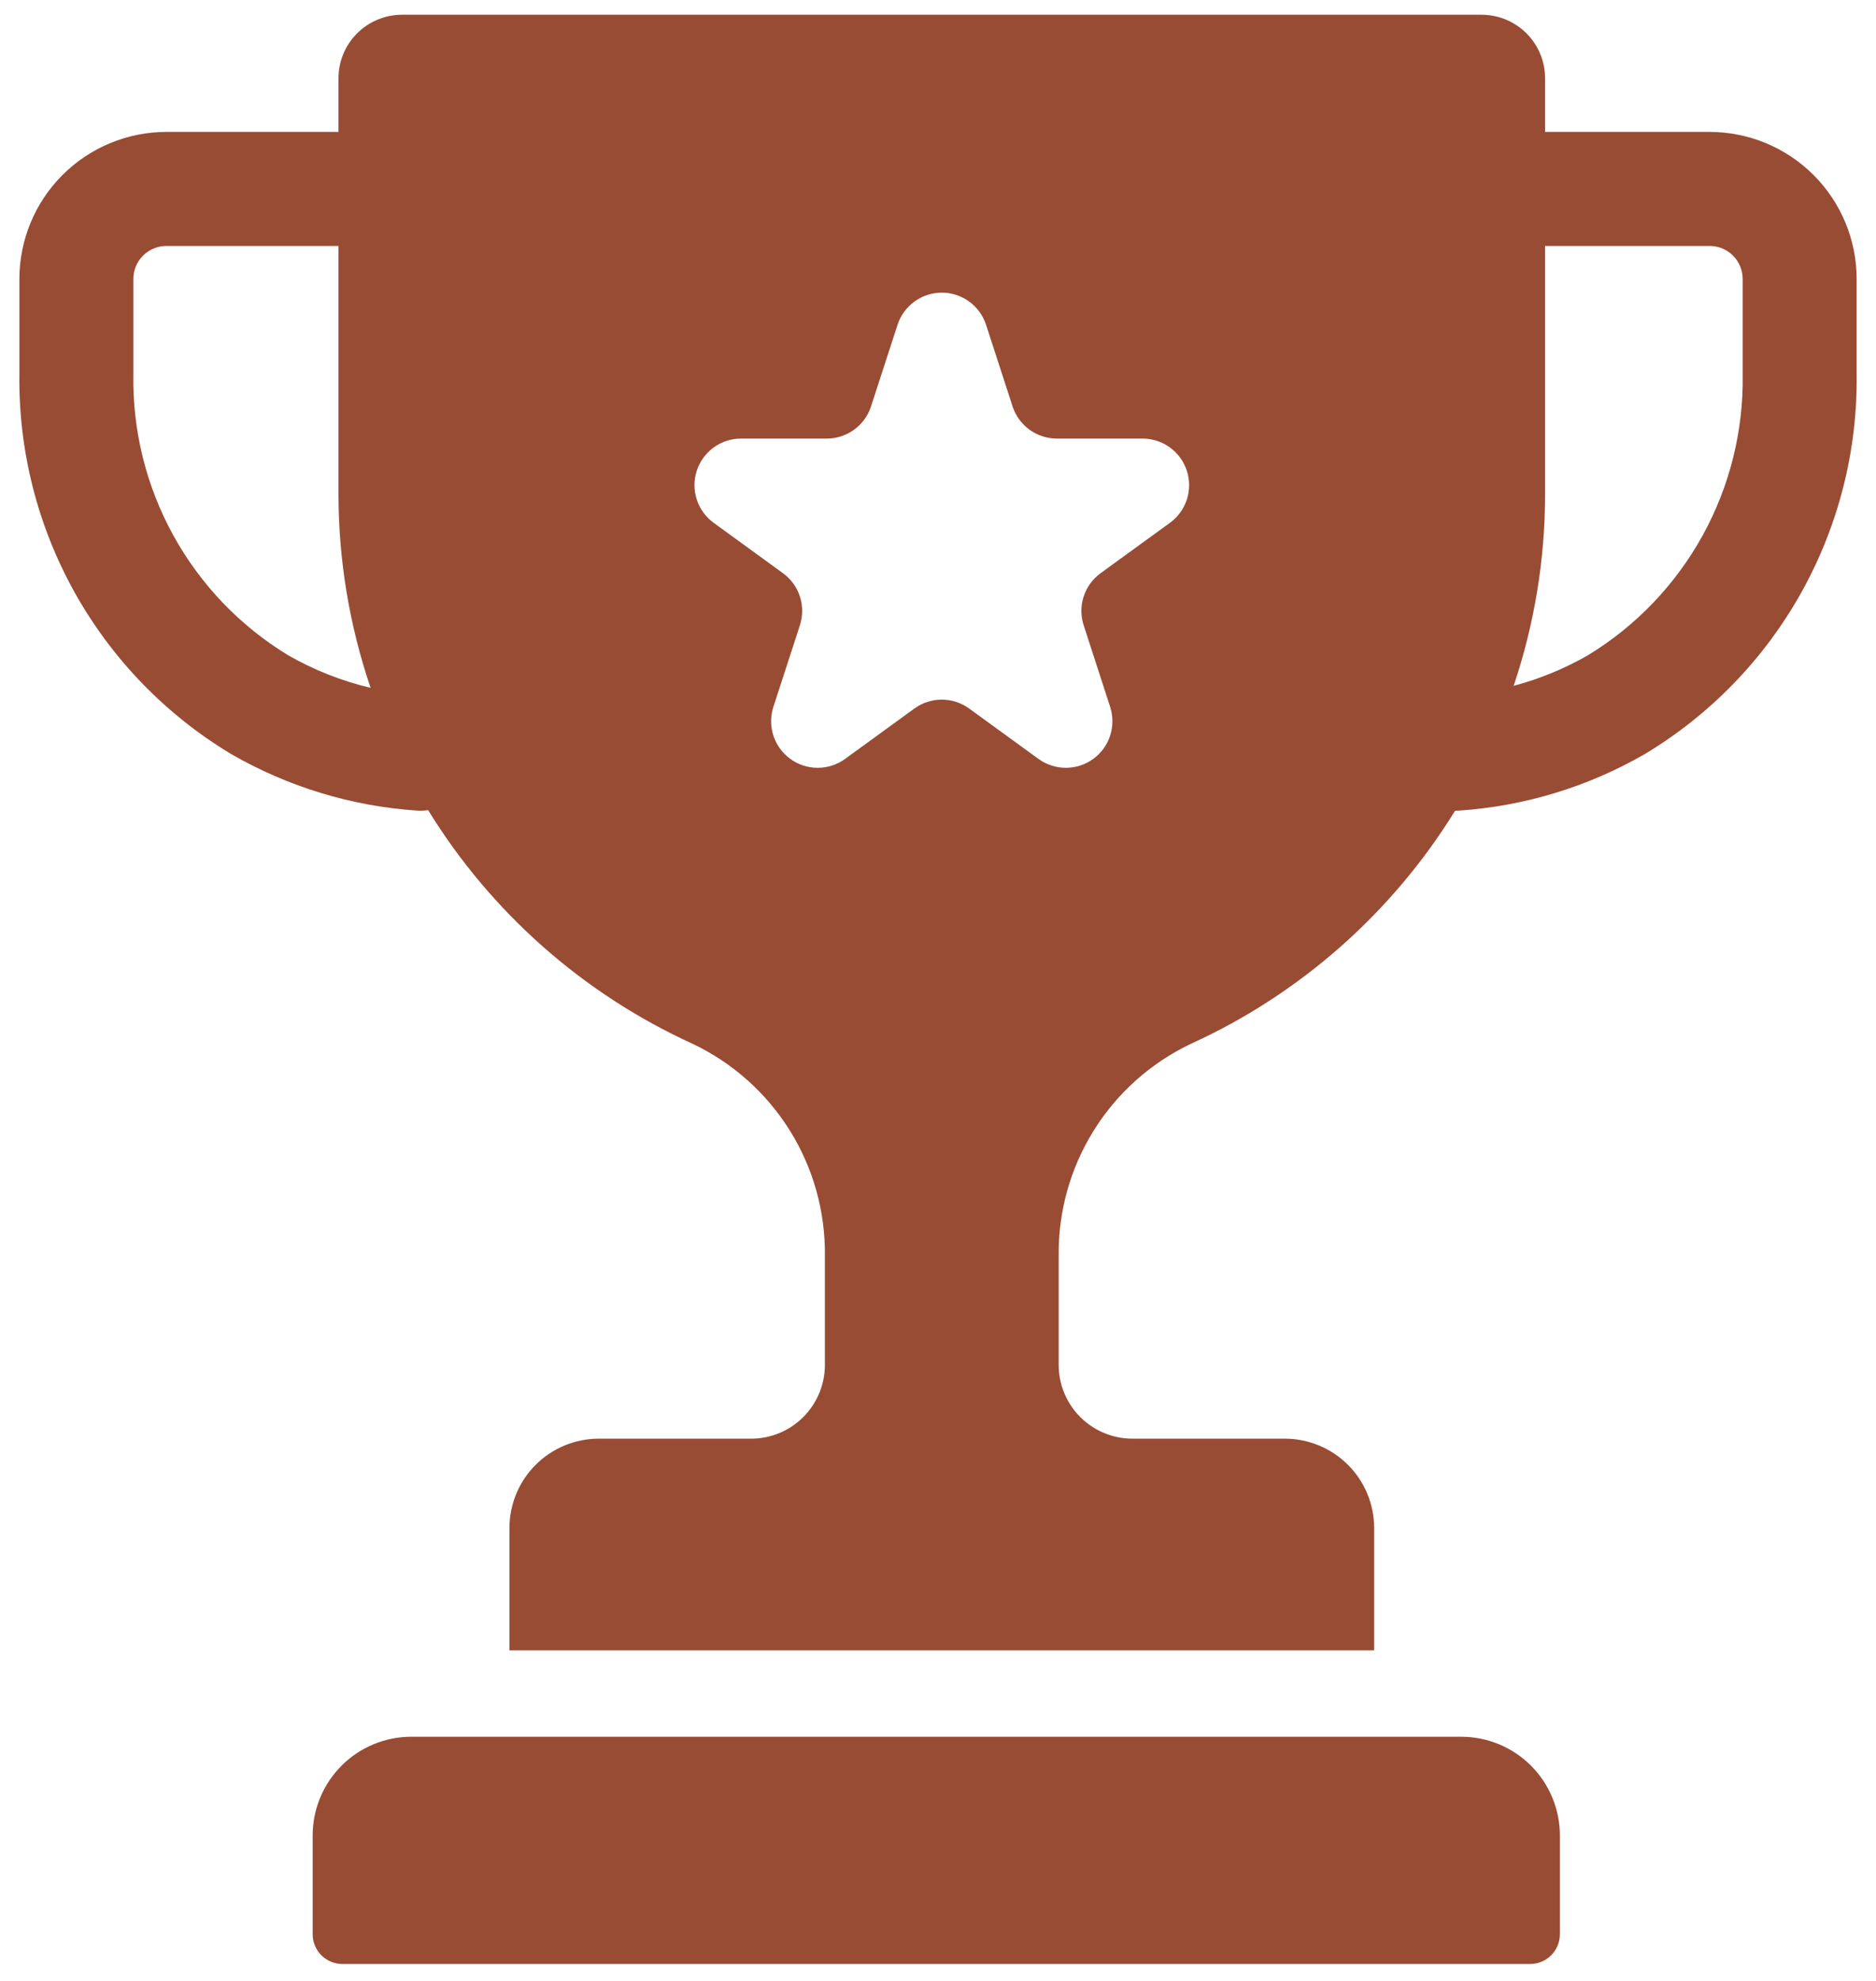
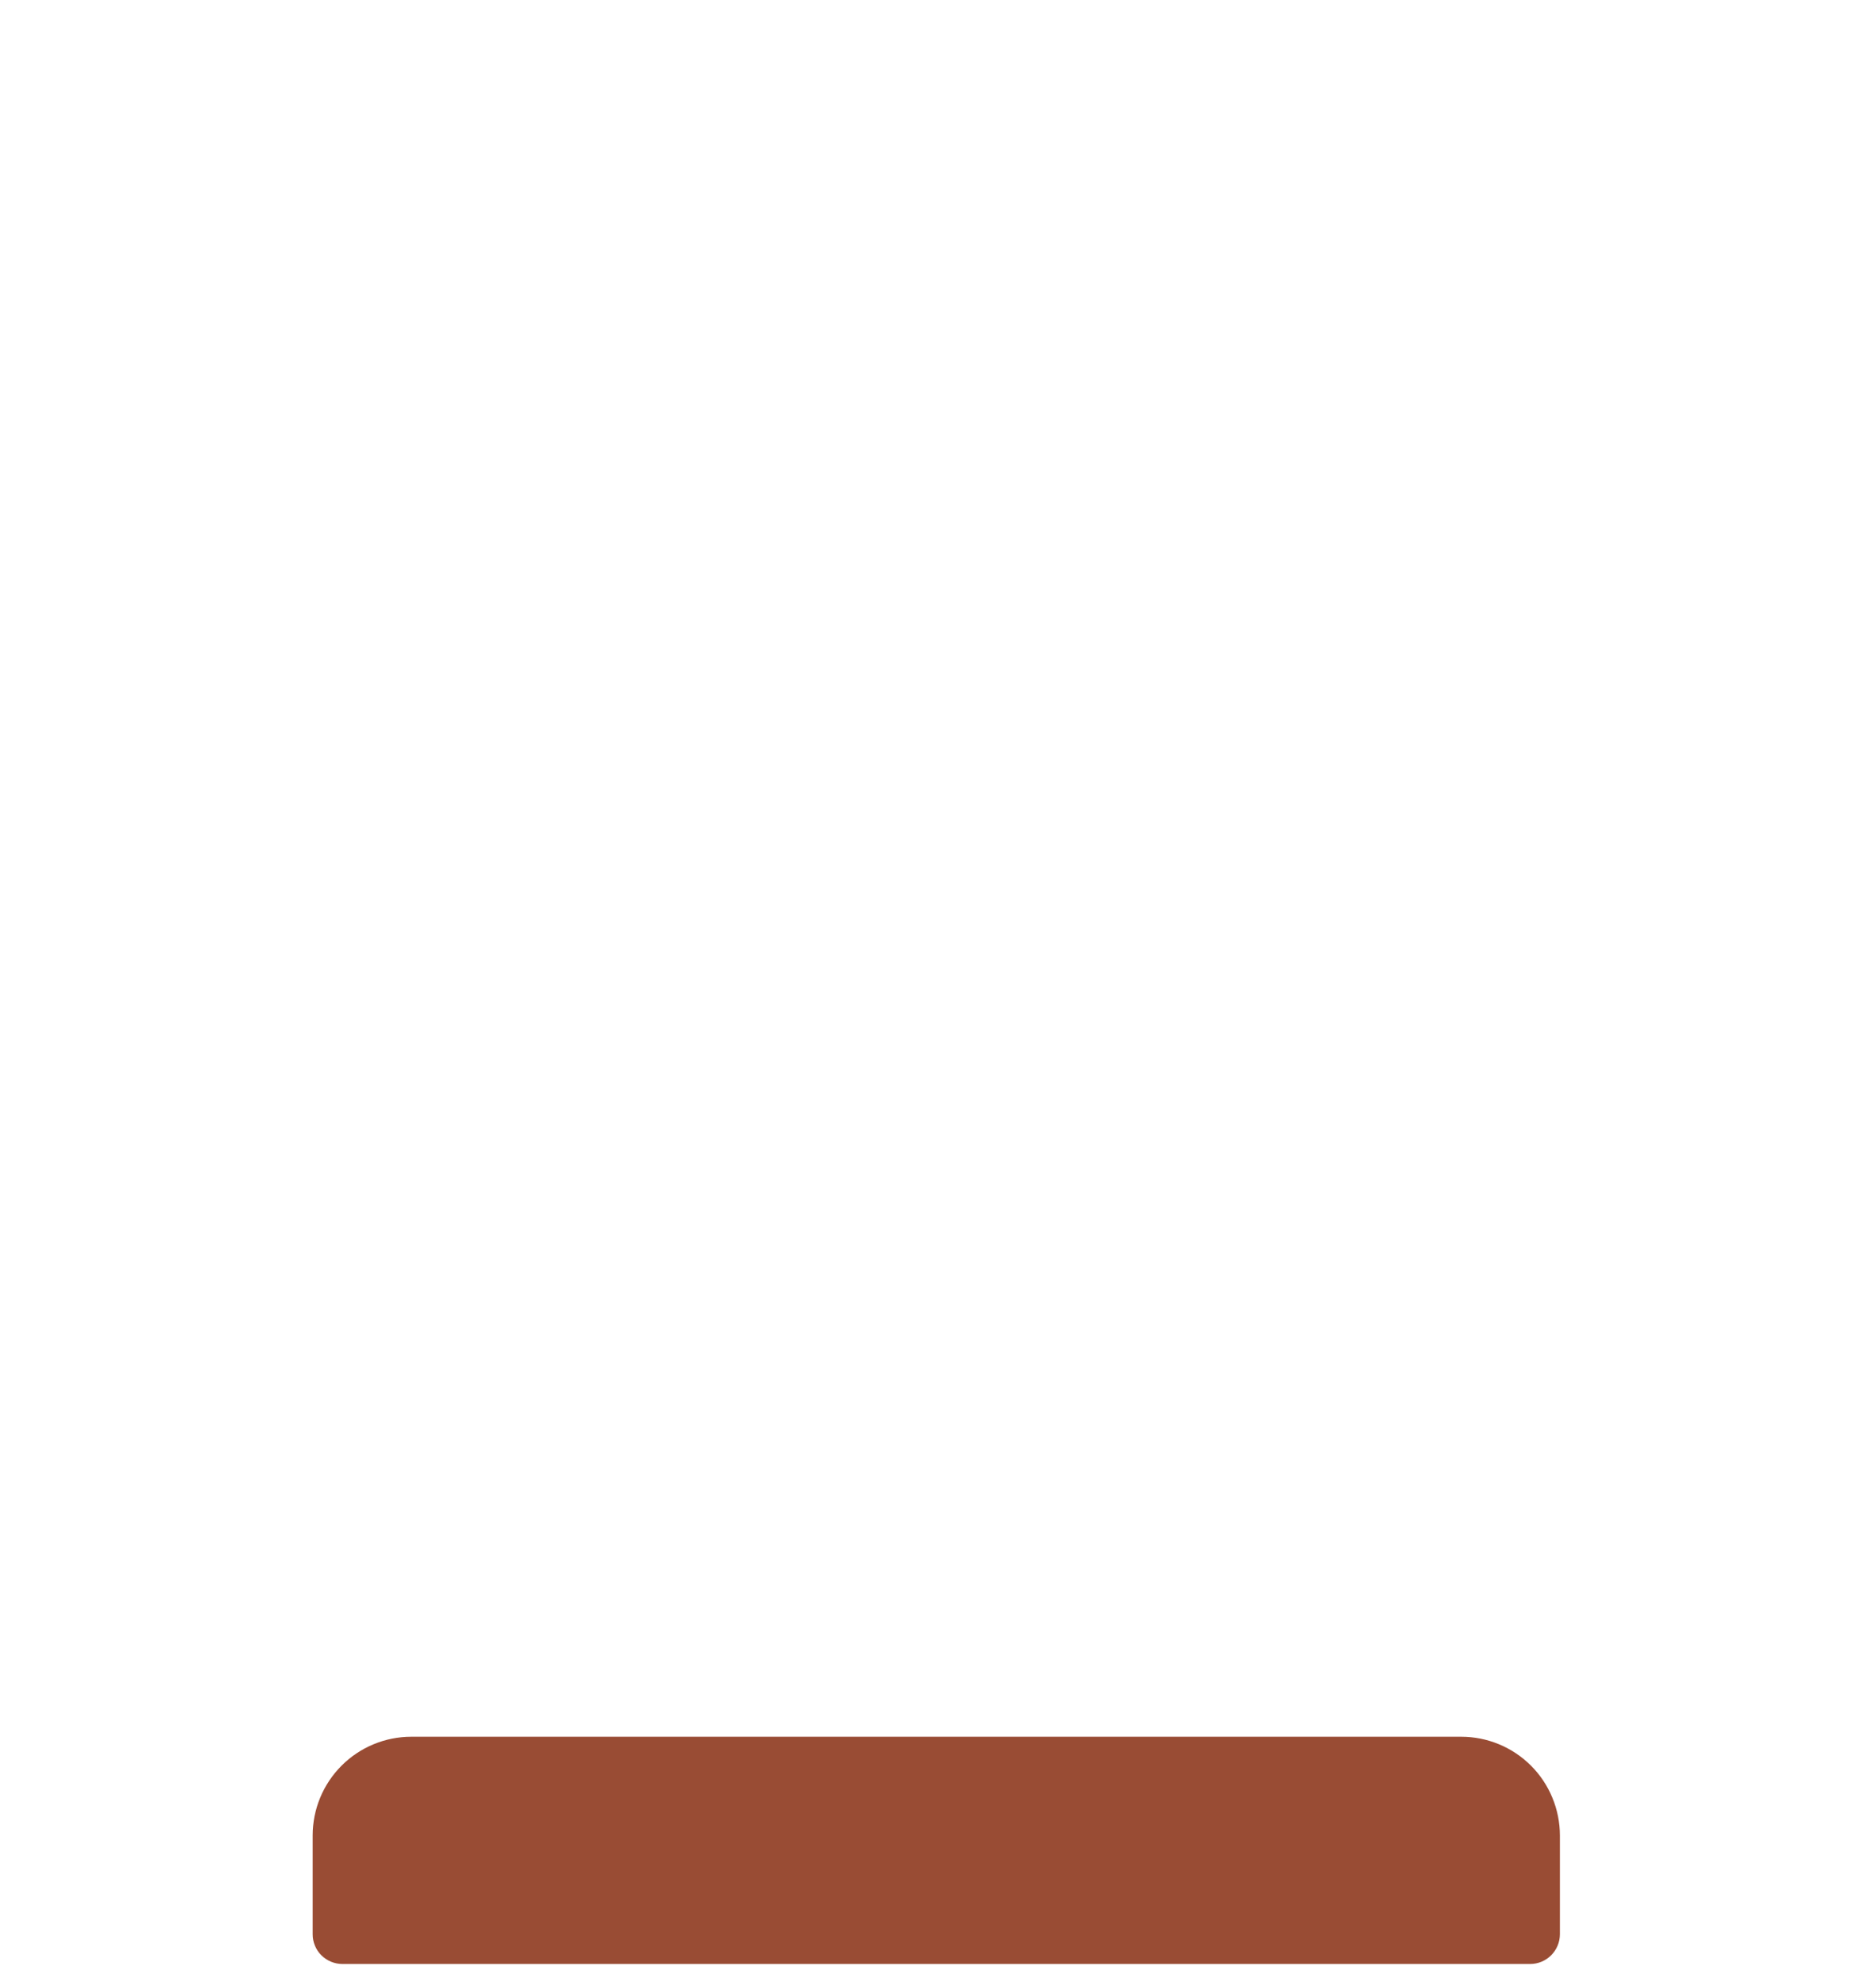
<svg xmlns="http://www.w3.org/2000/svg" width="54" height="57" viewBox="0 0 54 57" fill="none">
  <path d="M42.06 49.974H11.84C11.087 49.974 10.364 50.273 9.832 50.806C9.299 51.339 9 52.061 9 52.814V55.657C8.999 55.77 9.022 55.881 9.065 55.984C9.107 56.088 9.17 56.183 9.25 56.262C9.329 56.341 9.424 56.404 9.527 56.447C9.631 56.49 9.742 56.513 9.855 56.513H44.045C44.272 56.513 44.49 56.422 44.65 56.262C44.81 56.102 44.901 55.884 44.901 55.657V52.815C44.901 52.442 44.827 52.072 44.684 51.728C44.542 51.383 44.333 51.07 44.069 50.806C43.805 50.542 43.492 50.333 43.147 50.19C42.802 50.047 42.433 49.974 42.06 49.974Z" fill="#994C34" />
-   <path d="M49.213 3.796H44.475V2.253C44.475 1.768 44.282 1.303 43.94 0.96C43.597 0.617 43.132 0.425 42.647 0.424H11.572C11.332 0.424 11.094 0.472 10.872 0.564C10.65 0.656 10.448 0.79 10.279 0.96C10.109 1.13 9.974 1.331 9.882 1.553C9.79 1.775 9.743 2.013 9.743 2.253V3.796H4.787C3.666 3.797 2.591 4.244 1.798 5.036C1.005 5.829 0.559 6.904 0.558 8.026V10.766C0.53 12.962 1.078 15.126 2.147 17.044C3.217 18.962 4.77 20.566 6.652 21.697C8.288 22.64 10.119 23.198 12.004 23.325C12.044 23.328 12.084 23.329 12.124 23.329C12.191 23.327 12.257 23.321 12.323 23.311C14.137 26.258 16.787 28.599 19.936 30.035C21.087 30.581 22.058 31.446 22.733 32.527C23.408 33.608 23.759 34.861 23.744 36.135V39.275C23.744 39.838 23.52 40.377 23.122 40.775C22.725 41.173 22.185 41.397 21.622 41.397H17.237C16.555 41.397 15.9 41.668 15.417 42.151C14.935 42.633 14.664 43.288 14.664 43.971V47.489H39.555V43.97C39.555 43.288 39.284 42.633 38.801 42.15C38.318 41.668 37.664 41.397 36.981 41.397H32.596C32.033 41.397 31.494 41.173 31.096 40.776C30.698 40.378 30.474 39.838 30.474 39.275V36.135C30.459 34.86 30.81 33.608 31.485 32.527C32.16 31.445 33.131 30.581 34.282 30.034C37.425 28.602 40.07 26.268 41.884 23.329C41.921 23.329 41.959 23.328 41.997 23.325C43.882 23.198 45.712 22.64 47.347 21.697C49.23 20.566 50.783 18.962 51.853 17.044C52.922 15.126 53.471 12.962 53.443 10.766V8.026C53.442 6.904 52.996 5.829 52.203 5.036C51.41 4.244 50.335 3.797 49.213 3.796ZM8.296 18.856C6.911 18.014 5.771 16.825 4.989 15.405C4.207 13.986 3.811 12.386 3.839 10.766V8.026C3.839 7.774 3.939 7.533 4.117 7.356C4.295 7.178 4.536 7.078 4.787 7.077H9.743V14.221C9.745 16.116 10.057 17.999 10.668 19.793C9.837 19.596 9.038 19.28 8.296 18.856ZM33.676 15.044L31.679 16.494C31.45 16.661 31.28 16.895 31.193 17.164C31.105 17.433 31.105 17.723 31.193 17.992L31.955 20.339C32.042 20.608 32.042 20.898 31.955 21.168C31.868 21.437 31.697 21.671 31.468 21.837C31.239 22.004 30.964 22.093 30.681 22.093C30.398 22.093 30.122 22.004 29.893 21.838L27.896 20.387C27.667 20.221 27.392 20.131 27.109 20.131C26.826 20.131 26.55 20.221 26.321 20.387L24.324 21.838C24.096 22.004 23.82 22.093 23.537 22.093C23.254 22.093 22.978 22.004 22.749 21.837C22.52 21.671 22.35 21.437 22.262 21.168C22.175 20.898 22.175 20.608 22.262 20.339L23.025 17.992C23.112 17.723 23.112 17.433 23.025 17.164C22.938 16.895 22.767 16.661 22.538 16.494L20.543 15.044C20.314 14.877 20.143 14.643 20.056 14.374C19.968 14.105 19.968 13.815 20.056 13.546C20.143 13.277 20.314 13.042 20.543 12.876C20.771 12.709 21.047 12.62 21.33 12.62H23.798C24.081 12.62 24.356 12.53 24.585 12.364C24.814 12.197 24.985 11.963 25.072 11.694L25.835 9.347C25.922 9.078 26.093 8.843 26.322 8.677C26.55 8.511 26.826 8.421 27.109 8.421C27.392 8.421 27.668 8.511 27.897 8.677C28.126 8.843 28.296 9.078 28.384 9.347L29.146 11.694C29.234 11.963 29.404 12.197 29.633 12.364C29.862 12.53 30.138 12.62 30.421 12.62H32.889C33.172 12.62 33.447 12.709 33.676 12.876C33.905 13.042 34.075 13.277 34.163 13.546C34.25 13.815 34.25 14.105 34.163 14.374C34.075 14.643 33.905 14.877 33.676 15.044ZM50.162 10.766C50.19 12.386 49.793 13.986 49.011 15.405C48.229 16.825 47.089 18.015 45.704 18.857C45.034 19.241 44.316 19.536 43.57 19.735C44.168 17.958 44.474 16.096 44.475 14.221V7.077H49.213C49.465 7.077 49.706 7.177 49.884 7.355C50.062 7.533 50.161 7.774 50.162 8.026V10.766Z" fill="#994C34" />
</svg>